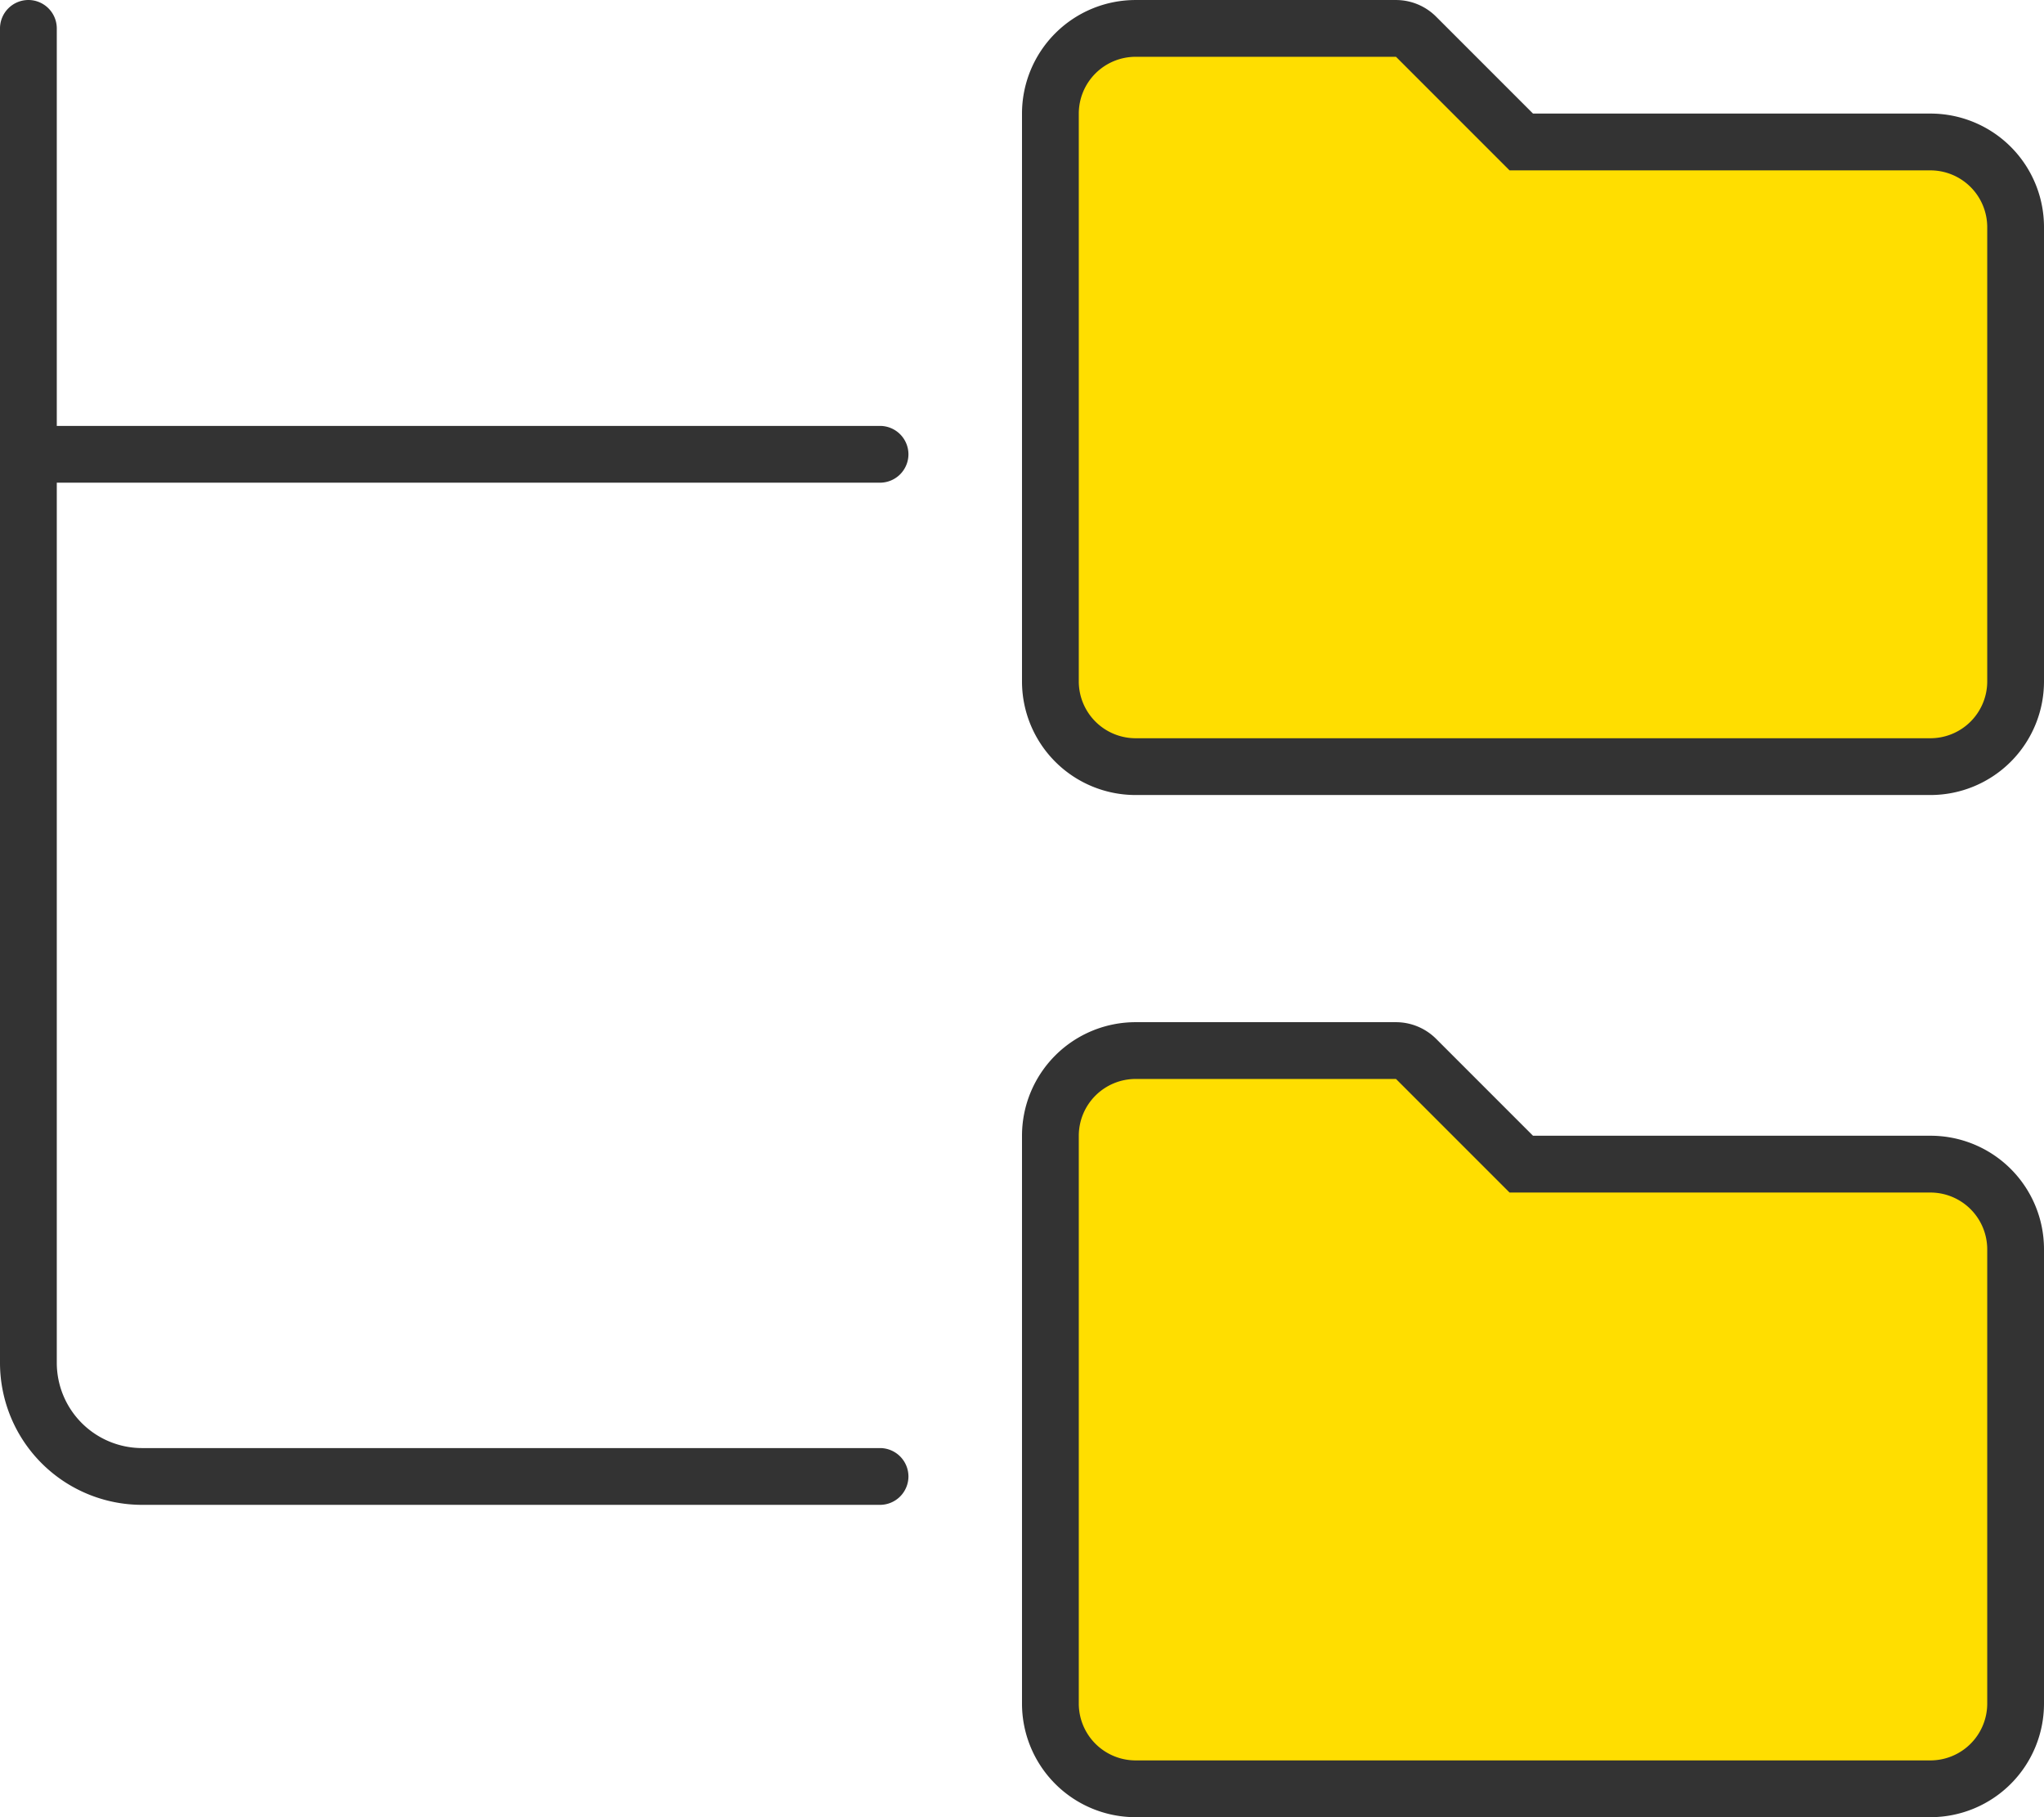
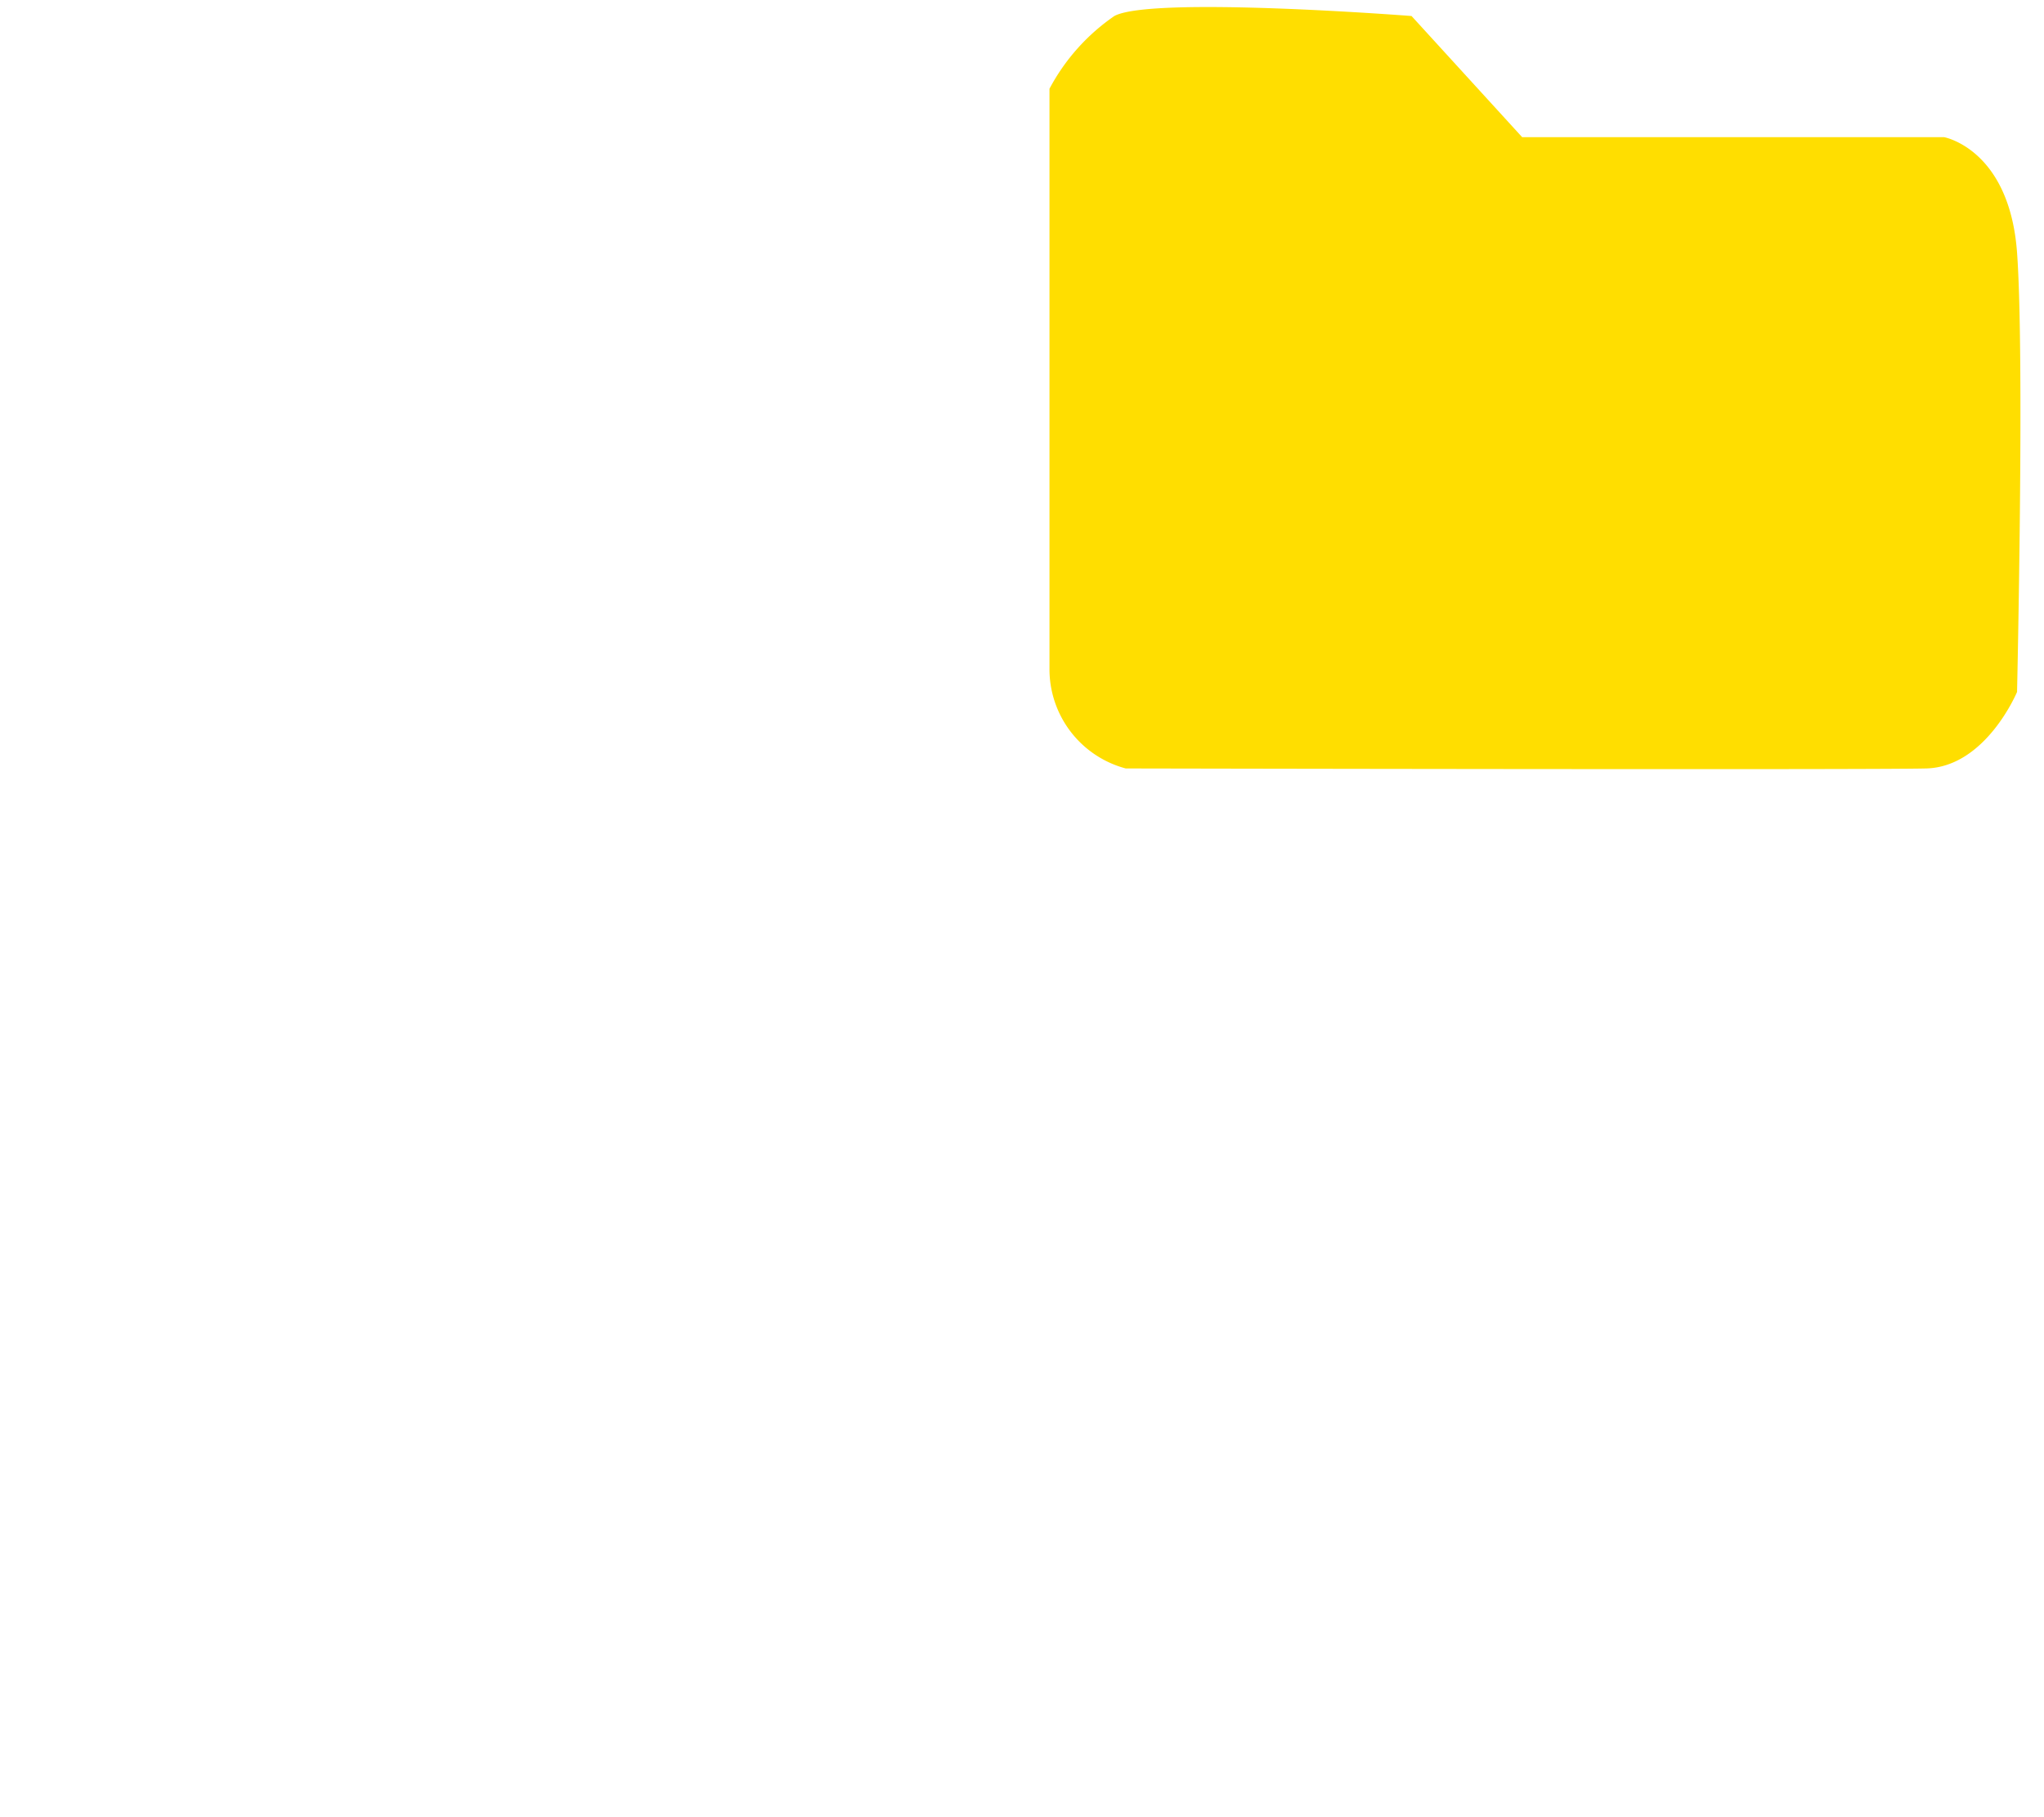
<svg xmlns="http://www.w3.org/2000/svg" width="101.25" height="90" viewBox="0 0 101.25 90">
  <g id="icon-structuur-hover" transform="translate(-410 -1477.25)">
-     <path id="Path_9736" data-name="Path 9736" d="M21696.2-22261.957c1.834-1,14.721,0,14.721,0l5.479,6h20.9s3.238.584,3.615,5.717,0,21.76,0,21.76-1.545,3.713-4.5,3.789-39.652,0-39.652,0a5.088,5.088,0,0,1-3.777-4.955v-28.709A10.142,10.142,0,0,1,21696.2-22261.957Z" transform="translate(-21231 23790.656)" fill="#ffde00" />
    <path id="Path_9735" data-name="Path 9735" d="M21696.2-22261.957c1.834-1,14.721,0,14.721,0l5.479,6h20.9s3.238.584,3.615,5.717,0,21.76,0,21.76-1.545,3.713-4.5,3.789-39.652,0-39.652,0a5.088,5.088,0,0,1-3.777-4.955v-28.709A10.142,10.142,0,0,1,21696.2-22261.957Z" transform="translate(-21231 23740)" fill="#ffde00" />
-     <path id="Path_9773" data-name="Path 9773" d="M95.625-73.125H75.938l-4.8-4.8a2.812,2.812,0,0,0-1.985-.824H56.25a5.626,5.626,0,0,0-5.625,5.625V-45a5.626,5.626,0,0,0,5.625,5.625H95.625A5.626,5.626,0,0,0,101.25-45V-67.5A5.622,5.622,0,0,0,95.625-73.125ZM98.438-45a2.816,2.816,0,0,1-2.812,2.813H56.25A2.816,2.816,0,0,1,53.438-45V-73.125a2.816,2.816,0,0,1,2.813-2.812h12.9l5.625,5.625H95.625A2.816,2.816,0,0,1,98.438-67.5ZM95.625-22.5H75.938l-4.8-4.8a2.821,2.821,0,0,0-1.985-.824H56.25A5.626,5.626,0,0,0,50.625-22.5V5.625A5.626,5.626,0,0,0,56.25,11.25H95.625a5.626,5.626,0,0,0,5.625-5.625v-22.5A5.619,5.619,0,0,0,95.625-22.5ZM98.438,5.625a2.816,2.816,0,0,1-2.812,2.813H56.25a2.816,2.816,0,0,1-2.812-2.812V-22.5a2.816,2.816,0,0,1,2.813-2.812h12.9l5.625,5.625H95.625a2.816,2.816,0,0,1,2.813,2.813ZM43.594-54.844A1.41,1.41,0,0,0,45-56.25a1.41,1.41,0,0,0-1.406-1.406H2.813V-77.344A1.409,1.409,0,0,0,1.406-78.75,1.409,1.409,0,0,0,0-77.344V-11.25A7.038,7.038,0,0,0,7.031-4.219H43.594A1.41,1.41,0,0,0,45-5.625a1.41,1.41,0,0,0-1.406-1.406H7.031A4.227,4.227,0,0,1,2.813-11.25V-54.844Z" transform="translate(410 1556)" fill="#333" />
  </g>
</svg>